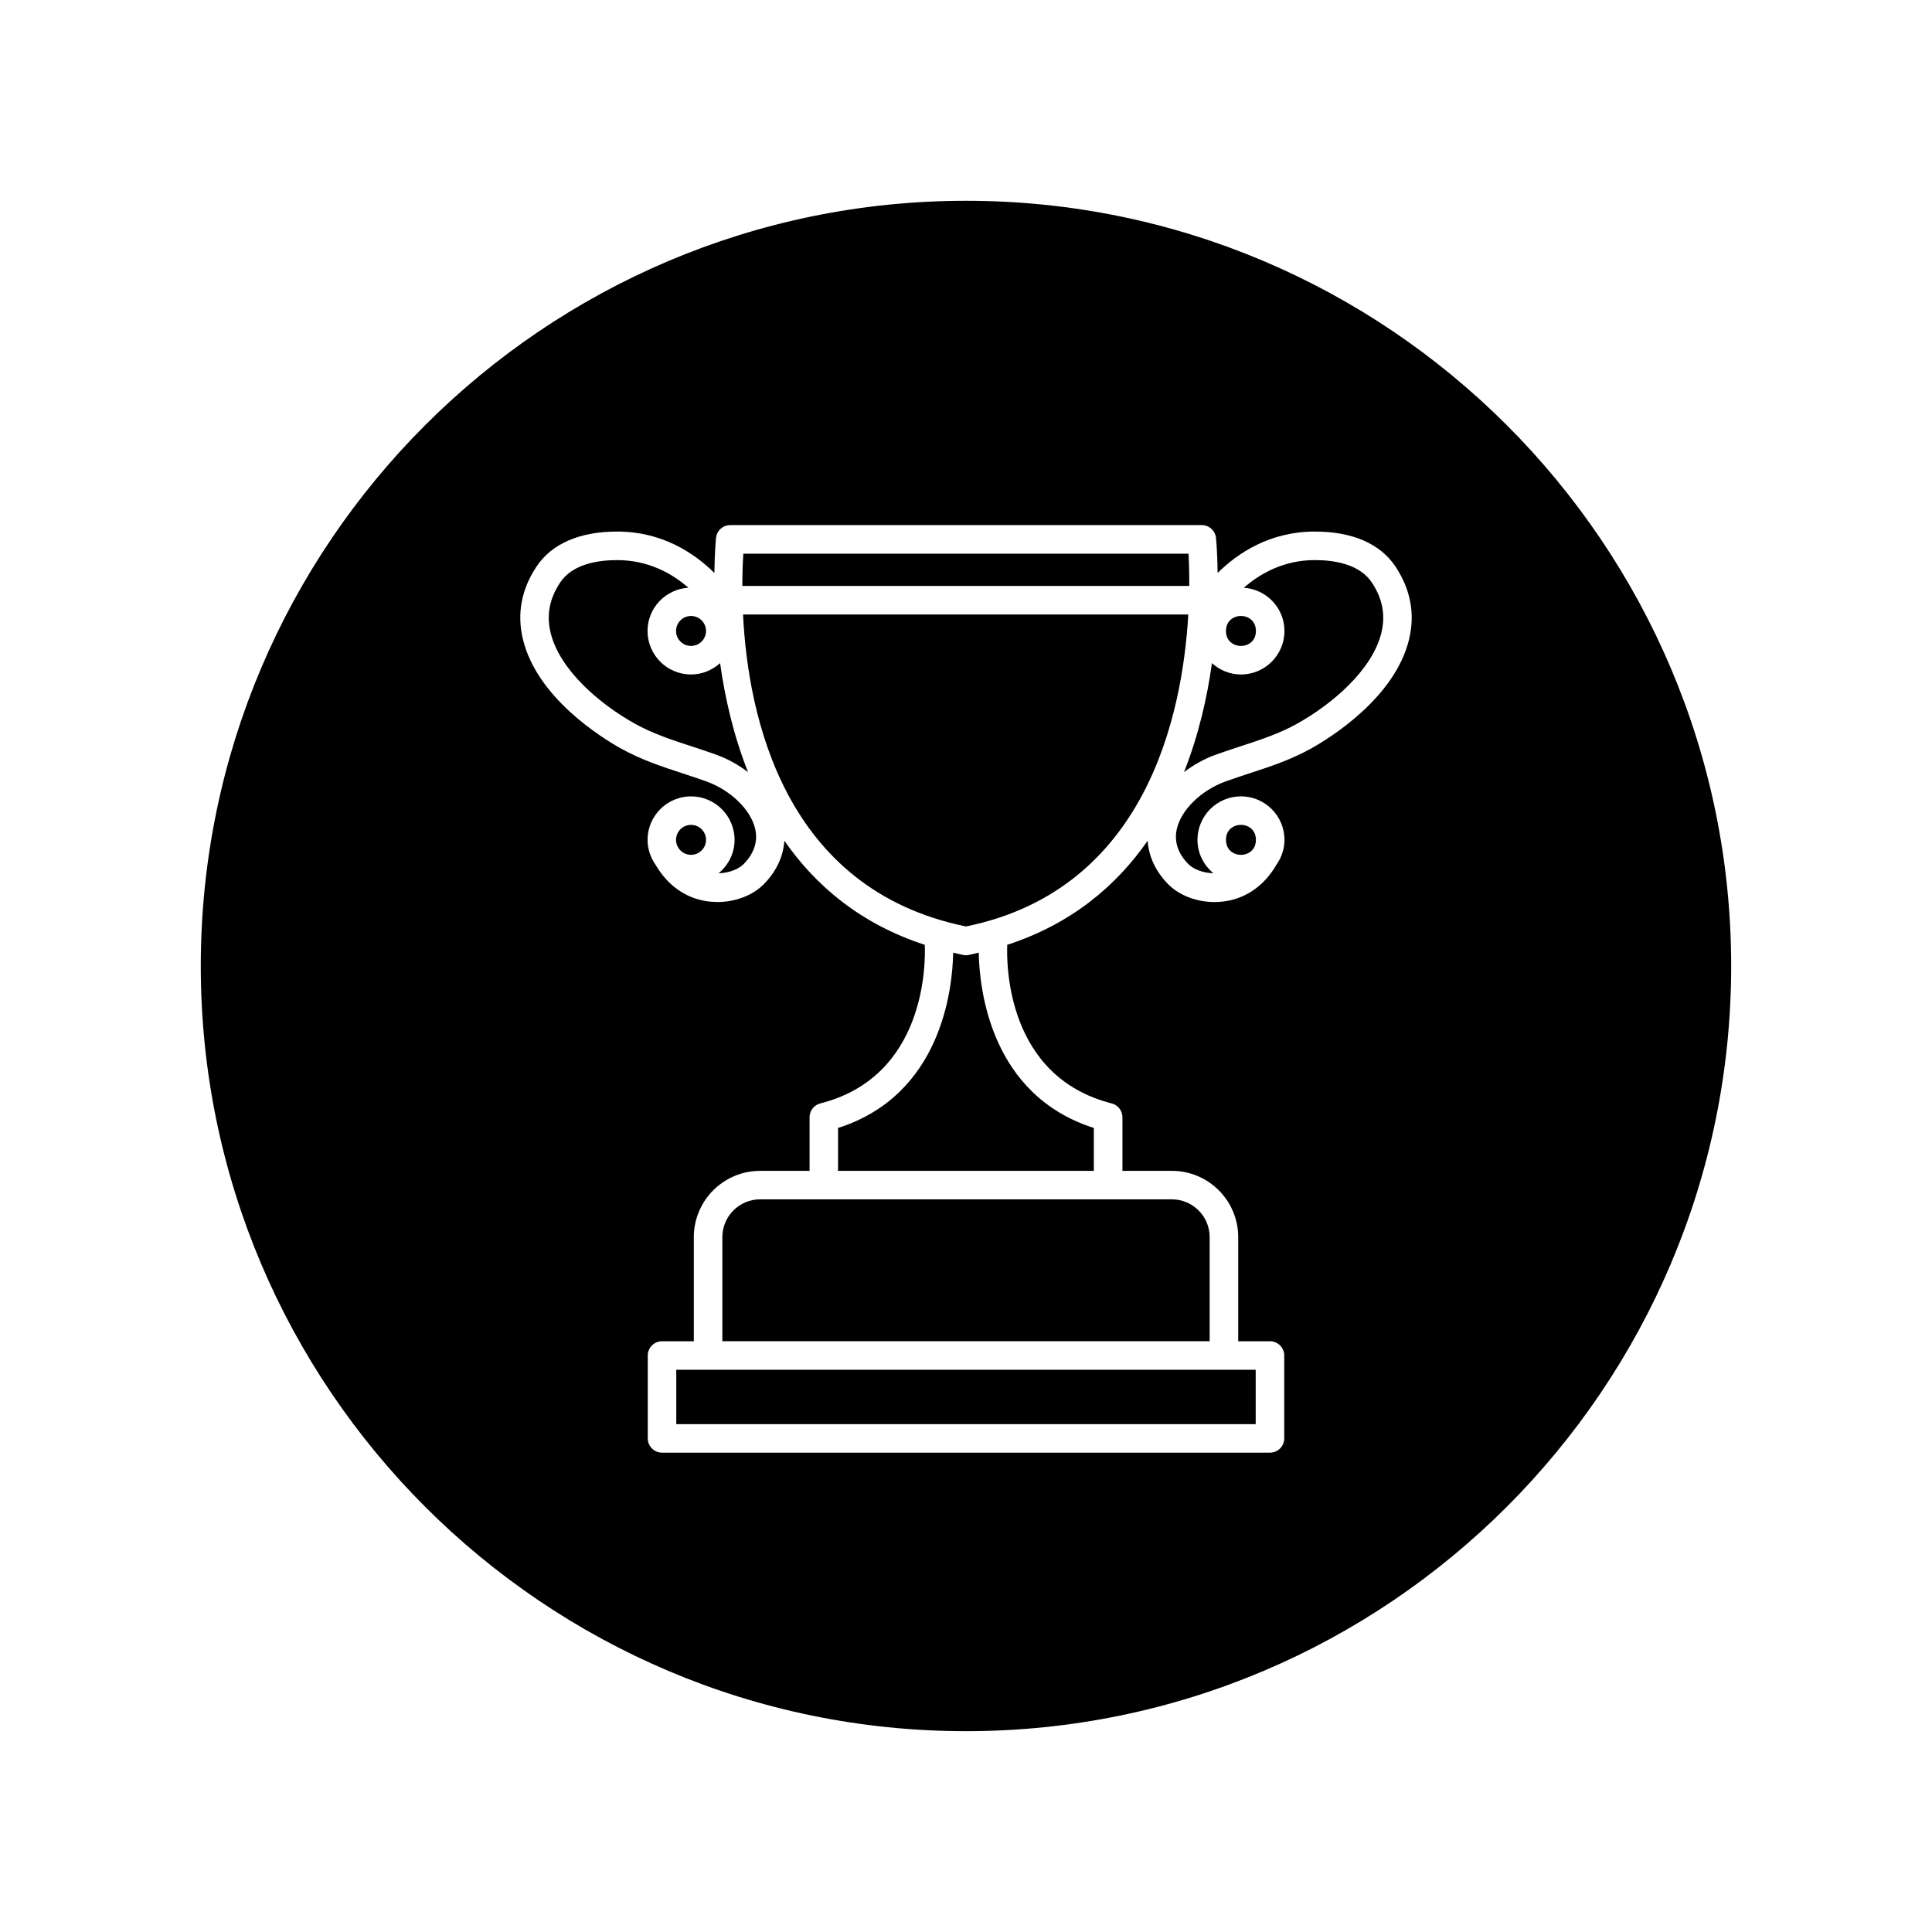
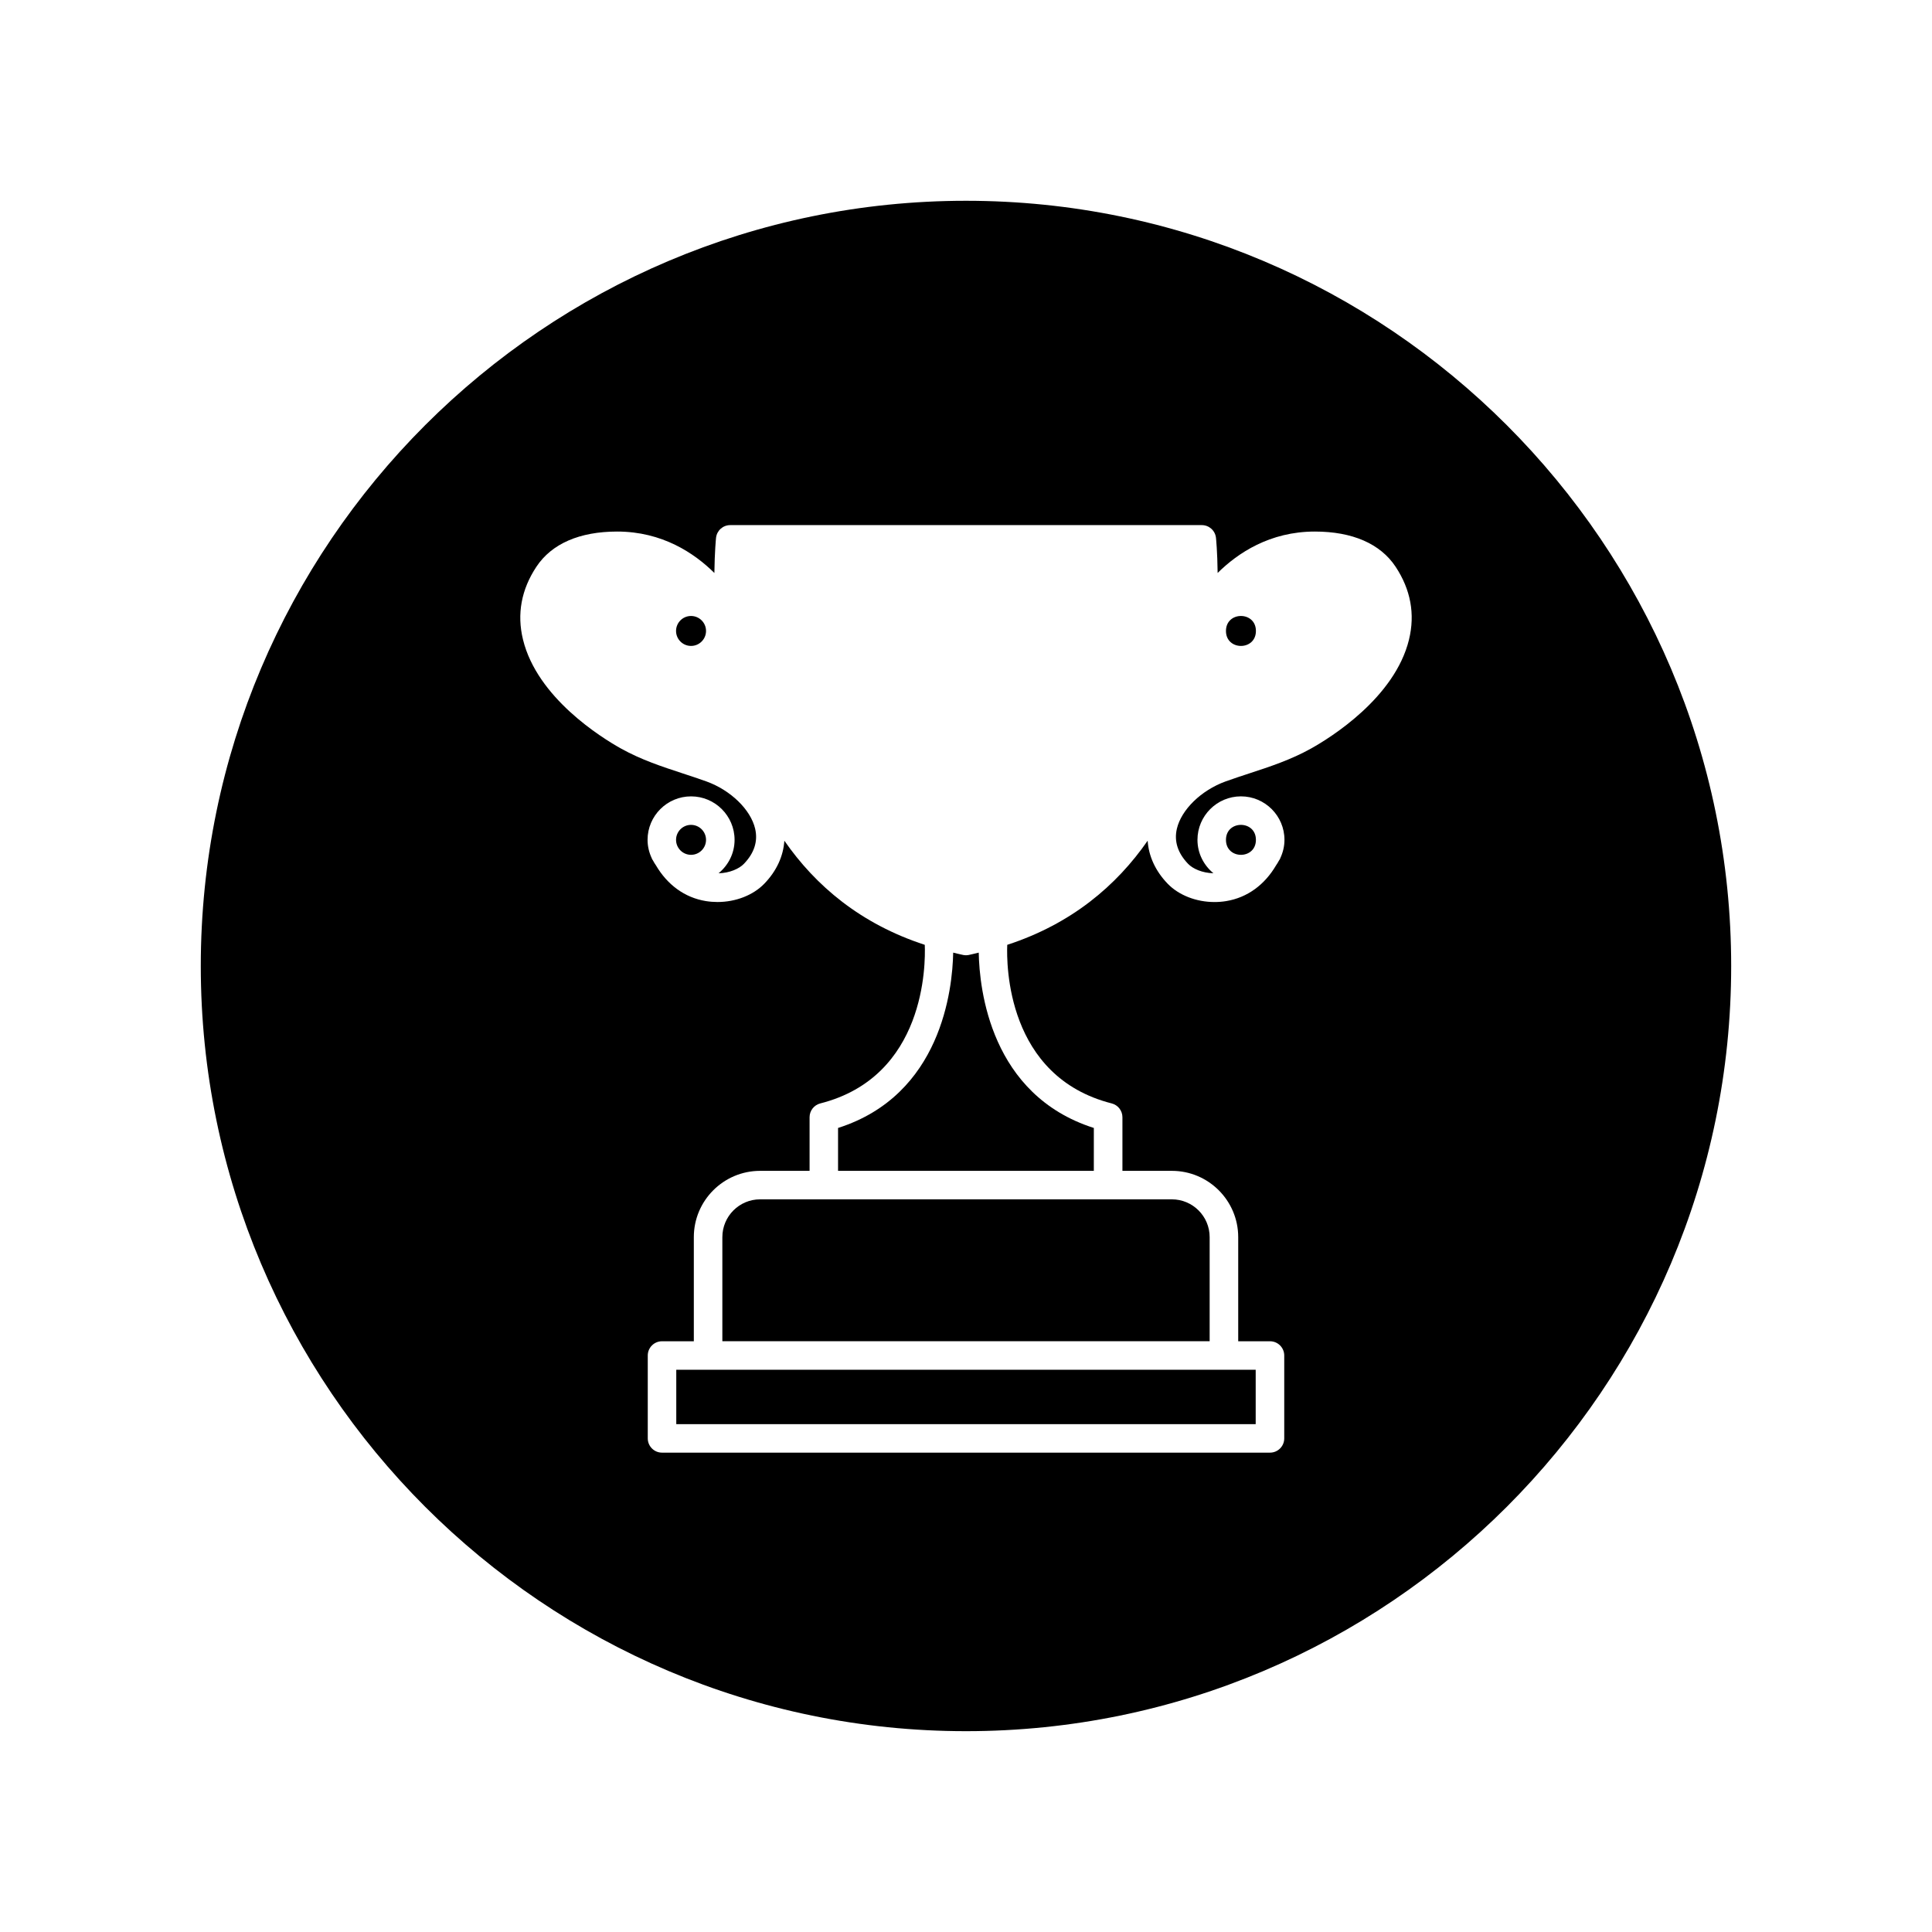
<svg xmlns="http://www.w3.org/2000/svg" fill="#000000" width="800px" height="800px" version="1.1" viewBox="144 144 512 512">
  <g>
    <path d="m327.13 362.6c-2.191 0-3.969 1.785-3.969 3.969 0 2.188 1.785 3.969 3.969 3.969 2.195 0 3.977-1.785 3.977-3.969 0-2.188-1.781-3.969-3.977-3.969z" />
-     <path d="m458.98 290.73h-117.99c-0.137 2.074-0.262 5.004-0.266 8.555h118.44c0.027-3.562-0.074-6.492-0.184-8.555z" />
    <path d="m476.83 311.21c0 5.293-7.938 5.293-7.938 0 0-5.293 7.938-5.293 7.938 0" />
    <path d="m476.83 366.57c0 5.293-7.938 5.293-7.938 0 0-5.293 7.938-5.293 7.938 0" />
    <path d="m323.22 507v14.414h153.55v-14.414z" />
-     <path d="m340.91 306.84c1.32 26.836 10.777 72.844 59.09 82.68 47.648-9.719 57.363-55.852 58.91-82.68z" />
    <path d="m400.72 397.08c-0.242 0.047-0.484 0.07-0.727 0.07-0.242 0-0.484-0.023-0.727-0.07-0.918-0.176-1.77-0.422-2.66-0.625-0.188 9.688-3.129 37.734-30.512 46.465v11.359h67.781l0.004-11.359c-27.383-8.727-30.324-36.777-30.504-46.465-0.891 0.203-1.738 0.441-2.656 0.625z" />
-     <path d="m492.45 292.43c-8.281 0-14.539 3.594-18.832 7.332 6 0.398 10.777 5.356 10.777 11.453 0 6.359-5.168 11.527-11.527 11.527-2.969 0-5.644-1.152-7.688-3.004-1.266 9.074-3.523 19.086-7.406 28.883 2.484-1.898 5.316-3.5 8.414-4.621 2.207-0.797 4.398-1.516 6.574-2.227 5.289-1.727 10.281-3.359 15.008-6 9.199-5.141 19.891-14.16 22.309-24.078 1.137-4.68 0.312-9.035-2.519-13.316-3.262-4.914-10.016-5.949-15.109-5.949z" />
-     <path d="m327.13 322.74c-6.359 0-11.527-5.168-11.527-11.527 0-6.117 4.805-11.09 10.832-11.457-4.277-3.738-10.539-7.32-18.887-7.32-5.098 0-11.859 1.031-15.105 5.945-2.836 4.281-3.656 8.637-2.519 13.316 2.414 9.926 13.109 18.949 22.309 24.078 4.727 2.637 9.719 4.273 15.004 6 2.18 0.715 4.375 1.43 6.574 2.227 3.102 1.125 5.941 2.727 8.43 4.629-3.883-9.801-6.141-19.82-7.41-28.895-2.051 1.848-4.731 3.004-7.699 3.004z" />
    <path d="m335.43 471.85v27.594h129.14v-27.594c0-5.523-4.492-10.012-10.016-10.012h-109.11c-5.523-0.004-10.012 4.488-10.012 10.012z" />
    <path d="m400 197.21c-111.82 0-202.79 90.969-202.79 202.79 0 111.81 90.969 202.78 202.79 202.78 111.81 0 202.78-90.969 202.78-202.78 0-111.82-90.969-202.79-202.78-202.79zm117.41 116.26c-3.758 15.457-20.828 26.023-25.965 28.895-5.359 2.992-10.941 4.816-16.34 6.586-2.106 0.691-4.227 1.379-6.352 2.152-6.402 2.324-11.695 7.473-12.871 12.531-0.77 3.309 0.23 6.434 2.984 9.301 1.25 1.293 3.742 2.414 6.707 2.488-2.562-2.117-4.231-5.273-4.231-8.852 0-6.359 5.168-11.527 11.527-11.527s11.527 5.168 11.527 11.527c0 1.738-0.414 3.371-1.109 4.852-0.02 0.047-0.016 0.098-0.035 0.137-0.102 0.215-0.25 0.379-0.363 0.59-0.215 0.395-0.438 0.781-0.699 1.145-3.027 5.168-7.613 8.586-13.254 9.508-1.023 0.168-2.055 0.246-3.078 0.246-4.797 0-9.453-1.777-12.434-4.875-3.234-3.359-5.019-7.289-5.281-11.383-8.277 11.93-20.184 22.047-37.211 27.598-0.211 5.133-0.215 34.938 27.676 42.027 1.676 0.422 2.848 1.934 2.848 3.664v14.207h13.109c9.691 0 17.574 7.879 17.574 17.566v27.594h8.422c2.086 0 3.777 1.691 3.777 3.777v21.965c0 2.086-1.691 3.777-3.777 3.777h-161.12c-2.086 0-3.777-1.691-3.777-3.777v-21.965c0-2.086 1.691-3.777 3.777-3.777h8.43v-27.594c0-9.688 7.879-17.566 17.566-17.566h13.109v-14.207c0-1.727 1.168-3.238 2.848-3.664 27.891-7.09 27.891-36.895 27.68-42.027-17.027-5.551-28.938-15.664-37.211-27.594-0.27 4.082-2.047 8.012-5.293 11.371-2.977 3.098-7.637 4.875-12.434 4.875-1.023 0-2.055-0.082-3.078-0.246-5.637-0.922-10.211-4.332-13.234-9.48-0.289-0.395-0.523-0.812-0.754-1.234-0.098-0.188-0.227-0.328-0.316-0.52-0.02-0.039-0.016-0.082-0.031-0.121-0.695-1.48-1.113-3.125-1.113-4.867 0-6.359 5.168-11.527 11.527-11.527s11.531 5.168 11.531 11.527c0 3.578-1.672 6.742-4.242 8.855 2.941-0.074 5.461-1.203 6.711-2.5 2.75-2.856 3.754-5.984 2.984-9.297-1.176-5.059-6.473-10.207-12.883-12.531-2.125-0.766-4.246-1.461-6.352-2.152-5.391-1.77-10.969-3.594-16.328-6.586-5.144-2.867-22.207-13.43-25.965-28.887-1.641-6.746-0.449-13.23 3.551-19.277 4.039-6.102 11.441-9.332 21.41-9.332 11.945 0 20.445 5.719 25.762 10.977 0.07-5.652 0.422-9.145 0.441-9.324 0.211-1.914 1.828-3.359 3.754-3.359h124.98c1.926 0 3.543 1.445 3.754 3.359 0.02 0.18 0.379 3.672 0.441 9.32 5.316-5.262 13.82-10.973 25.762-10.973 9.969 0 17.367 3.231 21.406 9.332 3.996 6.051 5.188 12.535 3.551 19.273z" />
    <path d="m323.16 311.21c0 2.191 1.785 3.969 3.969 3.969 2.195 0 3.977-1.785 3.977-3.969 0-2.188-1.785-3.969-3.977-3.969-2.188 0-3.969 1.777-3.969 3.969z" />
  </g>
</svg>